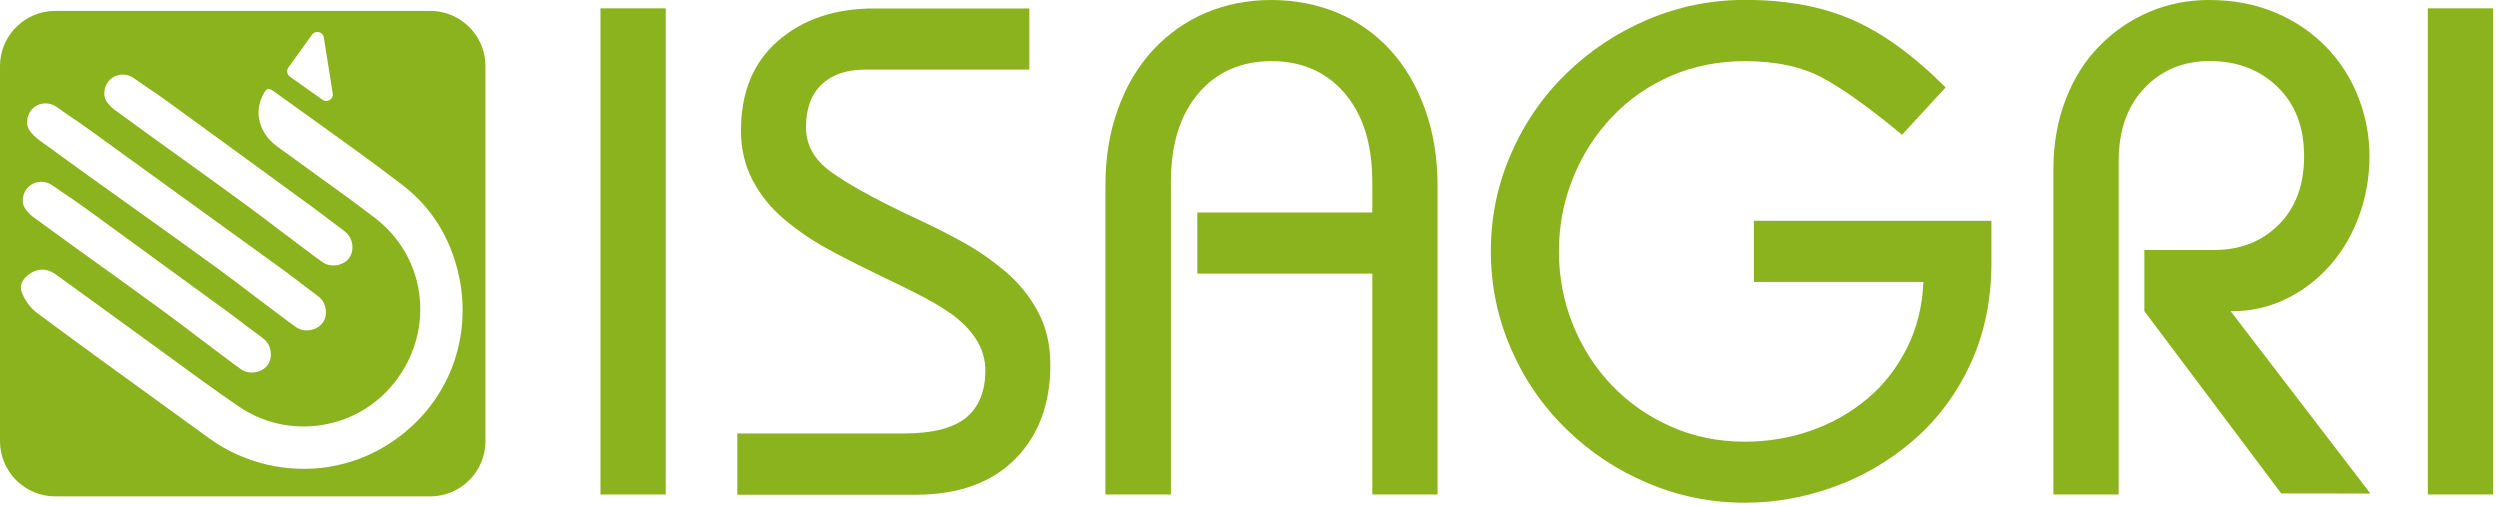
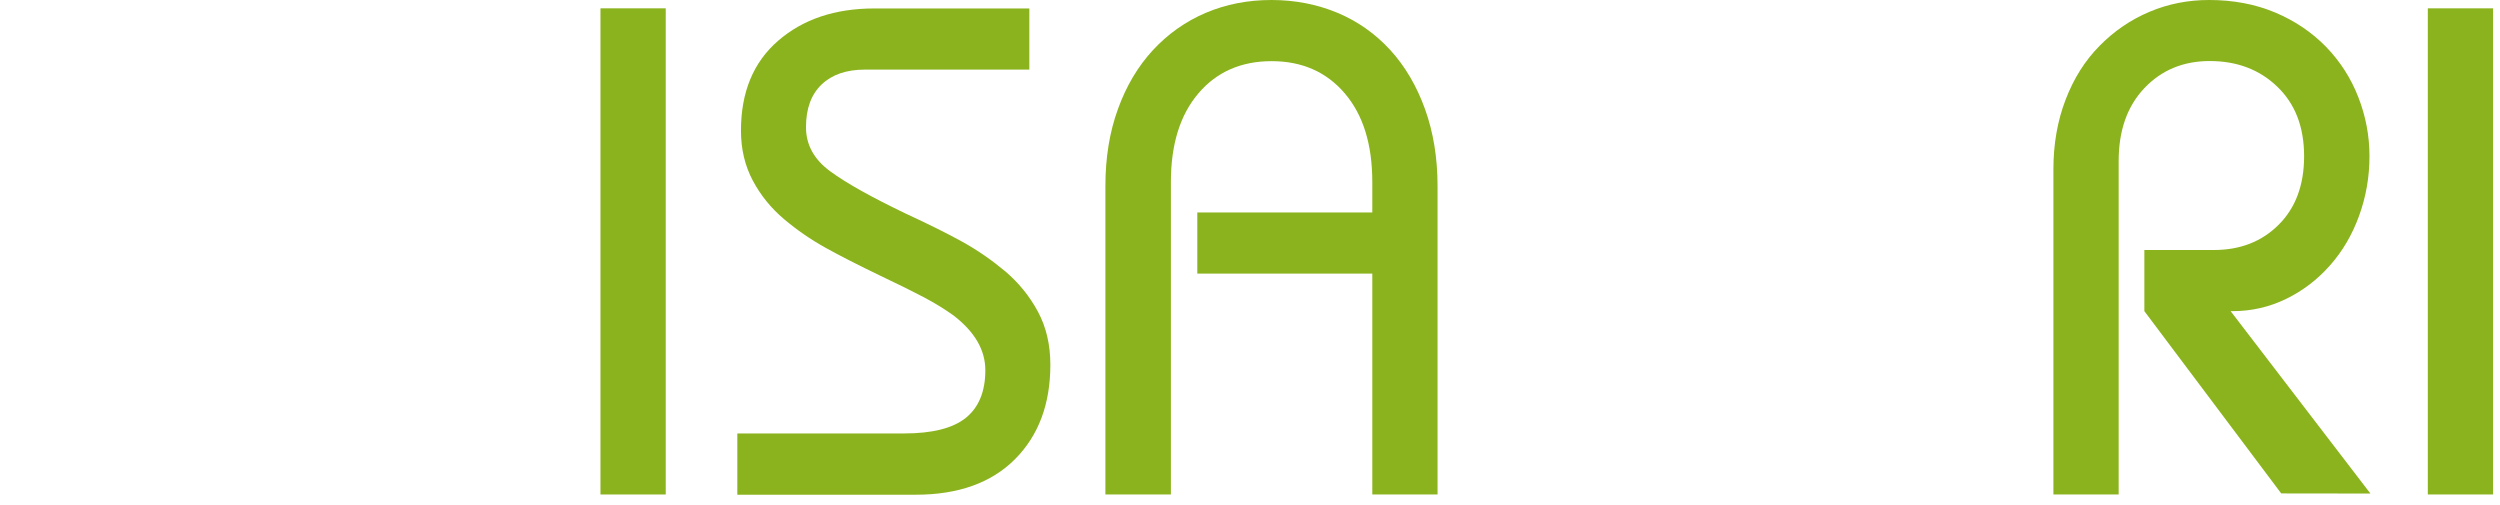
<svg xmlns="http://www.w3.org/2000/svg" width="100%" height="100%" viewBox="0 0 213 43" version="1.1" xml:space="preserve" style="fill-rule:evenodd;clip-rule:evenodd;stroke-linejoin:round;stroke-miterlimit:2;">
  <rect id="logo-seul" x="0" y="0" width="212.41" height="43" style="fill:none;" />
  <clipPath id="_clip1">
    <rect x="0" y="0" width="212.41" height="43" />
  </clipPath>
  <g clip-path="url(#_clip1)">
    <g id="isagri">
      <rect x="51.16" y="0.71" width="5.56" height="41.42" style="fill:rgb(139,179,29);fill-rule:nonzero;" />
      <path d="M62.82,36.93l14.2,0c2.41,0 4.16,-0.44 5.27,-1.33c1.1,-0.89 1.66,-2.24 1.66,-4.05c0,-1.74 -0.91,-3.29 -2.72,-4.68c-0.71,-0.51 -1.55,-1.03 -2.51,-1.54c-0.97,-0.51 -2.2,-1.12 -3.7,-1.83c-1.89,-0.91 -3.46,-1.71 -4.7,-2.4c-1.24,-0.69 -2.42,-1.5 -3.52,-2.43c-1.1,-0.93 -1.99,-2.02 -2.66,-3.28c-0.67,-1.26 -1.01,-2.68 -1.01,-4.26c0,-3.27 1.05,-5.83 3.17,-7.66c2.11,-1.83 4.84,-2.75 8.2,-2.75l13.2,0l0,5.21l-14,0c-1.58,0 -2.81,0.42 -3.7,1.27c-0.89,0.85 -1.33,2.06 -1.33,3.64c0,1.5 0.69,2.75 2.07,3.76c1.38,1.01 3.51,2.2 6.39,3.58c1.97,0.91 3.6,1.72 4.88,2.43c1.28,0.71 2.49,1.55 3.64,2.51c1.14,0.97 2.07,2.11 2.78,3.43c0.71,1.32 1.06,2.83 1.06,4.53c0,3.35 -1.01,6.04 -3.02,8.05c-2.01,2.01 -4.83,3.02 -8.46,3.02l-15.19,0l0,-5.22Z" style="fill:rgb(139,179,29);fill-rule:nonzero;" />
      <path d="M94.18,42.13l0,-26.27c0,-2.41 0.35,-4.6 1.07,-6.57c0.71,-1.97 1.71,-3.65 2.99,-5.03c1.28,-1.38 2.78,-2.44 4.5,-3.17c1.72,-0.73 3.58,-1.09 5.59,-1.09c2.01,0 3.88,0.37 5.62,1.09c1.74,0.73 3.23,1.79 4.5,3.17c1.26,1.38 2.25,3.06 2.96,5.03c0.71,1.97 1.07,4.16 1.07,6.57l0,26.27l-5.56,0l0,-18.82l-14.91,0l0,-5.21l14.91,0l0,-2.6c0,-3.2 -0.78,-5.71 -2.34,-7.54c-1.56,-1.83 -3.64,-2.75 -6.24,-2.75c-2.6,0 -4.69,0.92 -6.24,2.75c-1.56,1.83 -2.34,4.35 -2.34,7.54l0,26.63l-5.58,0Z" style="fill:rgb(139,179,29);fill-rule:nonzero;" />
-       <path d="M162.05,11.48c-2.76,-2.29 -5.02,-3.91 -6.78,-4.85c-1.76,-0.95 -3.96,-1.42 -6.6,-1.42c-2.25,0 -4.34,0.41 -6.27,1.24c-1.93,0.83 -3.62,2 -5.06,3.52c-1.44,1.52 -2.55,3.26 -3.34,5.24c-0.79,1.97 -1.18,4.04 -1.18,6.21c0,2.17 0.39,4.24 1.18,6.21c0.79,1.97 1.9,3.71 3.34,5.21c1.44,1.5 3.13,2.67 5.06,3.52c1.93,0.85 4.02,1.27 6.27,1.27c1.97,0 3.86,-0.32 5.65,-0.95c1.79,-0.63 3.39,-1.54 4.79,-2.72c1.4,-1.18 2.52,-2.62 3.37,-4.32c0.85,-1.7 1.31,-3.57 1.39,-5.62l-14.44,0l0,-5.21l20.24,0l0,3.55c0,3.2 -0.6,6.09 -1.8,8.67c-1.2,2.58 -2.83,4.75 -4.88,6.51c-2.05,1.76 -4.32,3.08 -6.8,3.96c-2.49,0.89 -4.99,1.33 -7.52,1.33c-2.88,0 -5.63,-0.55 -8.25,-1.66c-2.62,-1.1 -4.94,-2.63 -6.95,-4.59c-2.01,-1.95 -3.59,-4.24 -4.73,-6.86c-1.14,-2.62 -1.72,-5.39 -1.72,-8.31c0,-2.92 0.57,-5.69 1.72,-8.31c1.14,-2.62 2.72,-4.91 4.73,-6.86c2.01,-1.95 4.33,-3.48 6.95,-4.59c2.62,-1.1 5.37,-1.66 8.25,-1.66c3.51,0 6.56,0.56 9.14,1.69c2.58,1.12 5.24,3.05 7.96,5.77l-3.72,4.03Z" style="fill:rgb(139,179,29);fill-rule:nonzero;" />
      <path d="M201.96,42.05l-7.6,-0.01l-11.66,-15.53l0,-5.21l5.92,0c2.25,0 4.09,-0.72 5.53,-2.16c1.44,-1.44 2.16,-3.38 2.16,-5.83c0,-2.49 -0.76,-4.46 -2.28,-5.92c-1.51,-1.46 -3.44,-2.19 -5.76,-2.19c-2.25,0 -4.11,0.77 -5.57,2.31c-1.46,1.54 -2.19,3.61 -2.19,6.21l0,28.41l-5.56,0l0,-27.7c0,-2.16 0.35,-4.15 1.04,-5.94c0.69,-1.8 1.65,-3.33 2.9,-4.59c1.24,-1.26 2.66,-2.23 4.26,-2.9c1.59,-0.67 3.28,-1 5.06,-1c2.05,0 3.92,0.35 5.62,1.06c1.69,0.71 3.14,1.69 4.35,2.93c1.2,1.24 2.12,2.67 2.75,4.29c0.63,1.62 0.95,3.29 0.95,5.03c0,1.78 -0.3,3.47 -0.89,5.09c-0.59,1.62 -1.42,3.03 -2.49,4.23c-1.06,1.2 -2.31,2.15 -3.73,2.84c-1.42,0.69 -2.94,1.04 -4.55,1.04l-0.17,0l11.91,15.54Z" style="fill:rgb(139,179,29);fill-rule:nonzero;" />
      <rect x="206.85" y="0.71" width="5.56" height="41.42" style="fill:rgb(139,179,29);fill-rule:nonzero;" />
    </g>
-     <path id="icone" d="M36.67,0.93l-31.98,0c-2.58,0 -4.69,2.11 -4.69,4.69l0,31.98c0,2.58 2.11,4.69 4.69,4.69l31.98,0c2.58,0 4.69,-2.11 4.69,-4.69l0,-31.98c0,-2.58 -2.11,-4.69 -4.69,-4.69Zm-12.1,4.82l2.02,-2.8c0.29,-0.4 0.92,-0.25 1,0.24l0.76,4.77c0.08,0.48 -0.47,0.82 -0.87,0.54l-2.78,-1.97c-0.25,-0.18 -0.31,-0.53 -0.13,-0.78Zm-15.17,1.01c0.22,-0.2 0.49,-0.33 0.79,-0.38c0.43,-0.07 0.86,0.04 1.23,0.29c0.99,0.7 1.28,0.89 1.54,1.06c0.27,0.18 0.5,0.33 1.58,1.11c2.35,1.71 4.25,3.09 6.15,4.48c1.88,1.37 3.75,2.74 6.05,4.41c0.08,0.06 0.16,0.12 0.27,0.2l0.24,0.18c0.24,0.17 0.44,0.33 0.64,0.49l1.39,1.04l0.12,0.1c0.33,0.26 0.55,0.64 0.61,1.08c0.12,0.93 -0.41,1.63 -1.35,1.78l-0.03,0c-0.44,0.06 -0.86,-0.04 -1.19,-0.29l-0.41,-0.31l-0.01,0.01l-3.58,-2.69l-0.19,-0.15c-0.77,-0.58 -1.67,-1.26 -2.56,-1.91c-2.51,-1.83 -3.89,-2.82 -5.24,-3.79c-1.44,-1.03 -2.83,-2.03 -5.5,-3.98c-0.29,-0.19 -0.68,-0.52 -0.91,-0.92c-0.31,-0.53 -0.14,-1.36 0.36,-1.81Zm-6.58,2.45c0.22,-0.2 0.49,-0.33 0.79,-0.38c0.43,-0.07 0.86,0.04 1.23,0.29c0.97,0.69 1.27,0.89 1.53,1.06c0.28,0.18 0.51,0.34 1.59,1.12c2.23,1.62 5.05,3.65 7.89,5.71c0,0 5.33,3.85 7.32,5.29l1.31,0.95c0.07,0.05 0.14,0.11 0.23,0.18l0.28,0.21c0.24,0.17 0.44,0.33 0.64,0.49l1.39,1.04l0.12,0.1c0.34,0.26 0.55,0.64 0.61,1.08c0.12,0.93 -0.41,1.62 -1.35,1.78l-0.03,0c-0.43,0.06 -0.86,-0.04 -1.19,-0.29l-0.4,-0.3l-0.01,0.01l-3.59,-2.7l-0.19,-0.15c-0.77,-0.58 -1.67,-1.26 -2.56,-1.91c-2.57,-1.87 -5.12,-3.69 -7.36,-5.29c-2.48,-1.77 -5.05,-3.6 -7.7,-5.54c-0.28,-0.21 -0.67,-0.54 -0.91,-0.94c-0.3,-0.52 -0.14,-1.35 0.36,-1.81Zm-0.36,6.68c0.22,-0.2 0.49,-0.33 0.79,-0.38c0.43,-0.07 0.86,0.04 1.23,0.29c0.99,0.7 1.28,0.89 1.54,1.06c0.27,0.18 0.51,0.33 1.58,1.11c2.36,1.71 4.26,3.1 6.16,4.49c1.86,1.36 3.74,2.73 6.04,4.4c0.08,0.05 0.15,0.11 0.24,0.18l0.26,0.2c0.24,0.17 0.44,0.33 0.64,0.49l1.39,1.03l0.12,0.1c0.34,0.26 0.55,0.64 0.61,1.08c0.12,0.93 -0.41,1.63 -1.35,1.78l-0.03,0c-0.43,0.06 -0.86,-0.04 -1.19,-0.29l-0.4,-0.3l-0.01,0.01l-3.59,-2.7l-0.19,-0.15c-0.95,-0.72 -1.75,-1.32 -2.56,-1.91c-2.51,-1.83 -3.89,-2.82 -5.24,-3.79c-1.44,-1.03 -2.83,-2.03 -5.5,-3.98c-0.28,-0.18 -0.67,-0.51 -0.9,-0.91c-0.31,-0.53 -0.15,-1.36 0.36,-1.81Zm30.37,22.12c-1.48,0.9 -3.1,1.49 -4.83,1.77c-3.54,0.56 -7.24,-0.32 -10.14,-2.41l-3.16,-2.29c-3.78,-2.74 -7.7,-5.56 -11.53,-8.41c-0.6,-0.44 -1.13,-1.18 -1.34,-1.86c-0.22,-0.69 0.33,-1.28 0.86,-1.58c0.22,-0.12 0.45,-0.21 0.66,-0.24c0.48,-0.08 0.97,0.07 1.46,0.43l2.9,2.1c1.47,1.07 2.94,2.14 4.42,3.21c0.78,0.57 1.57,1.14 2.35,1.71c1.92,1.4 3.87,2.83 5.83,4.17c2.09,1.43 4.61,2 7.11,1.6c2.6,-0.41 4.88,-1.81 6.43,-3.94c3.22,-4.41 2.39,-10.42 -1.9,-13.7c-1.79,-1.37 -3.65,-2.71 -5.45,-4l-0.17,-0.13c-0.9,-0.65 -1.8,-1.3 -2.7,-1.95c-1.49,-1.09 -2,-2.78 -1.28,-4.29c0.25,-0.54 0.41,-0.62 0.47,-0.63c0.05,-0.01 0.22,0 0.62,0.29c0.88,0.64 1.77,1.27 2.66,1.91c2.72,1.95 5.49,3.93 8.15,5.96c2.7,2.06 4.39,4.93 5,8.54c0.85,5.55 -1.61,10.82 -6.42,13.74Z" style="fill:rgb(139,179,29);fill-rule:nonzero;" />
  </g>
</svg>